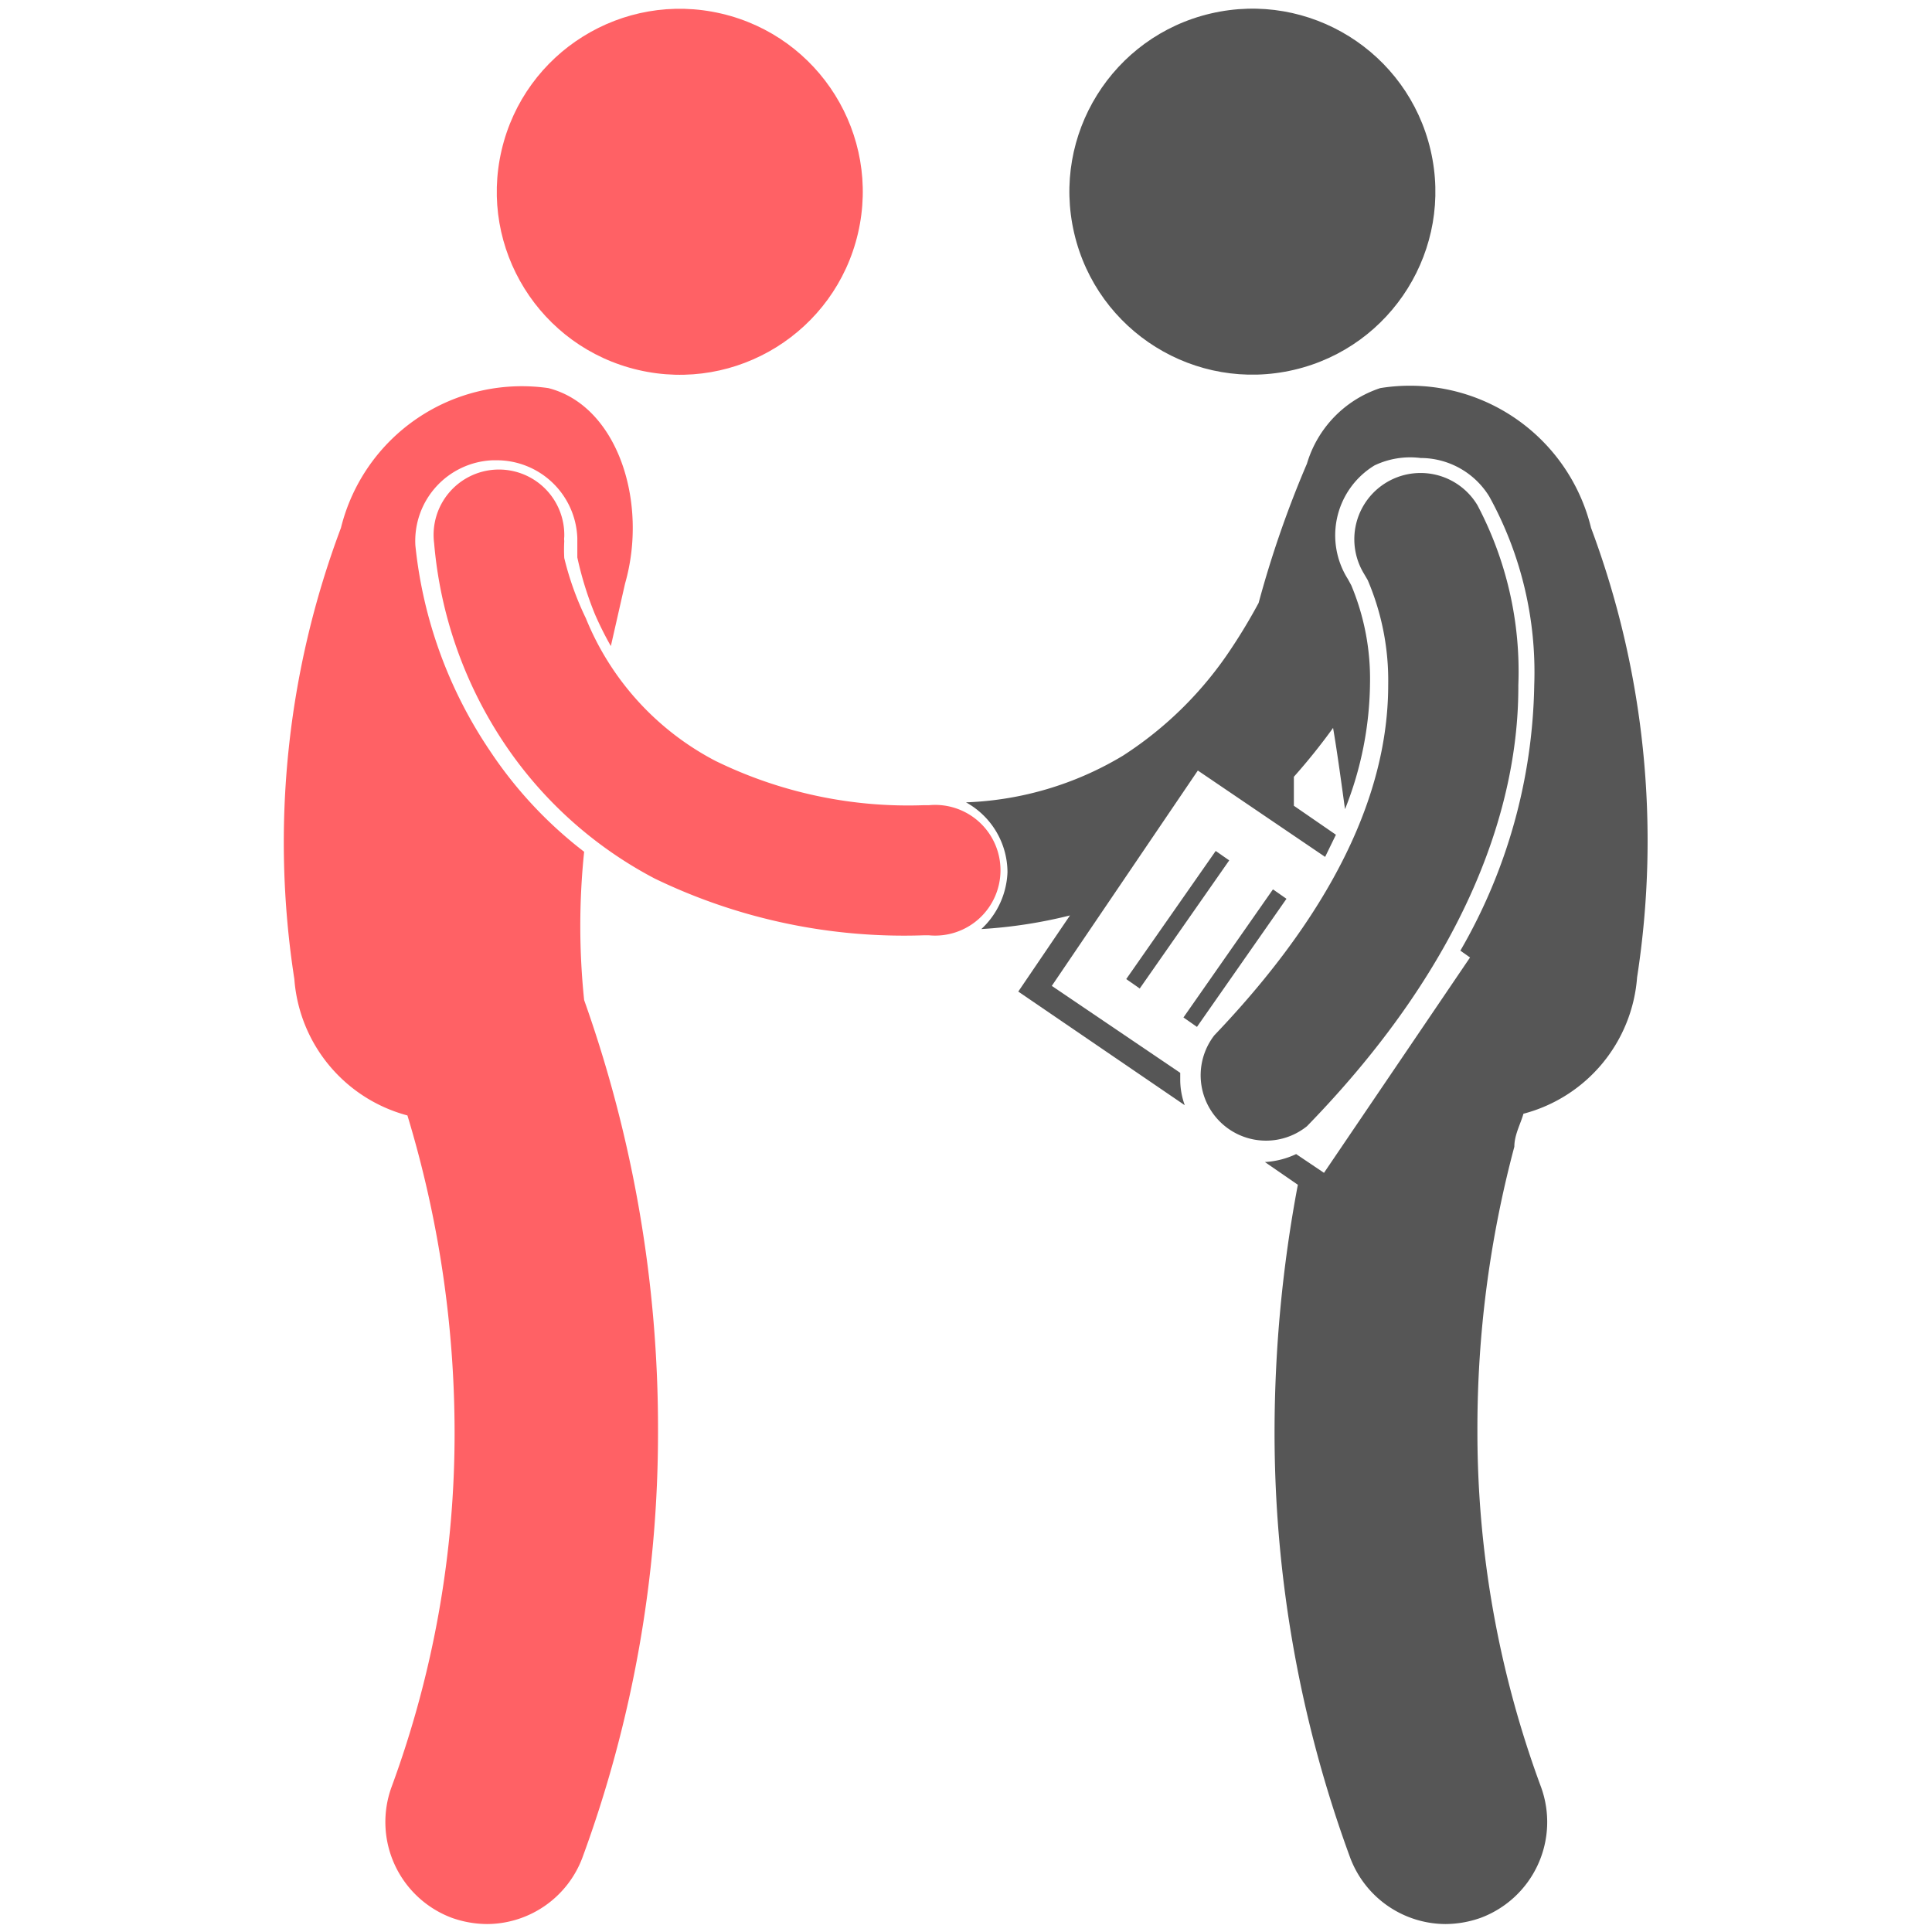
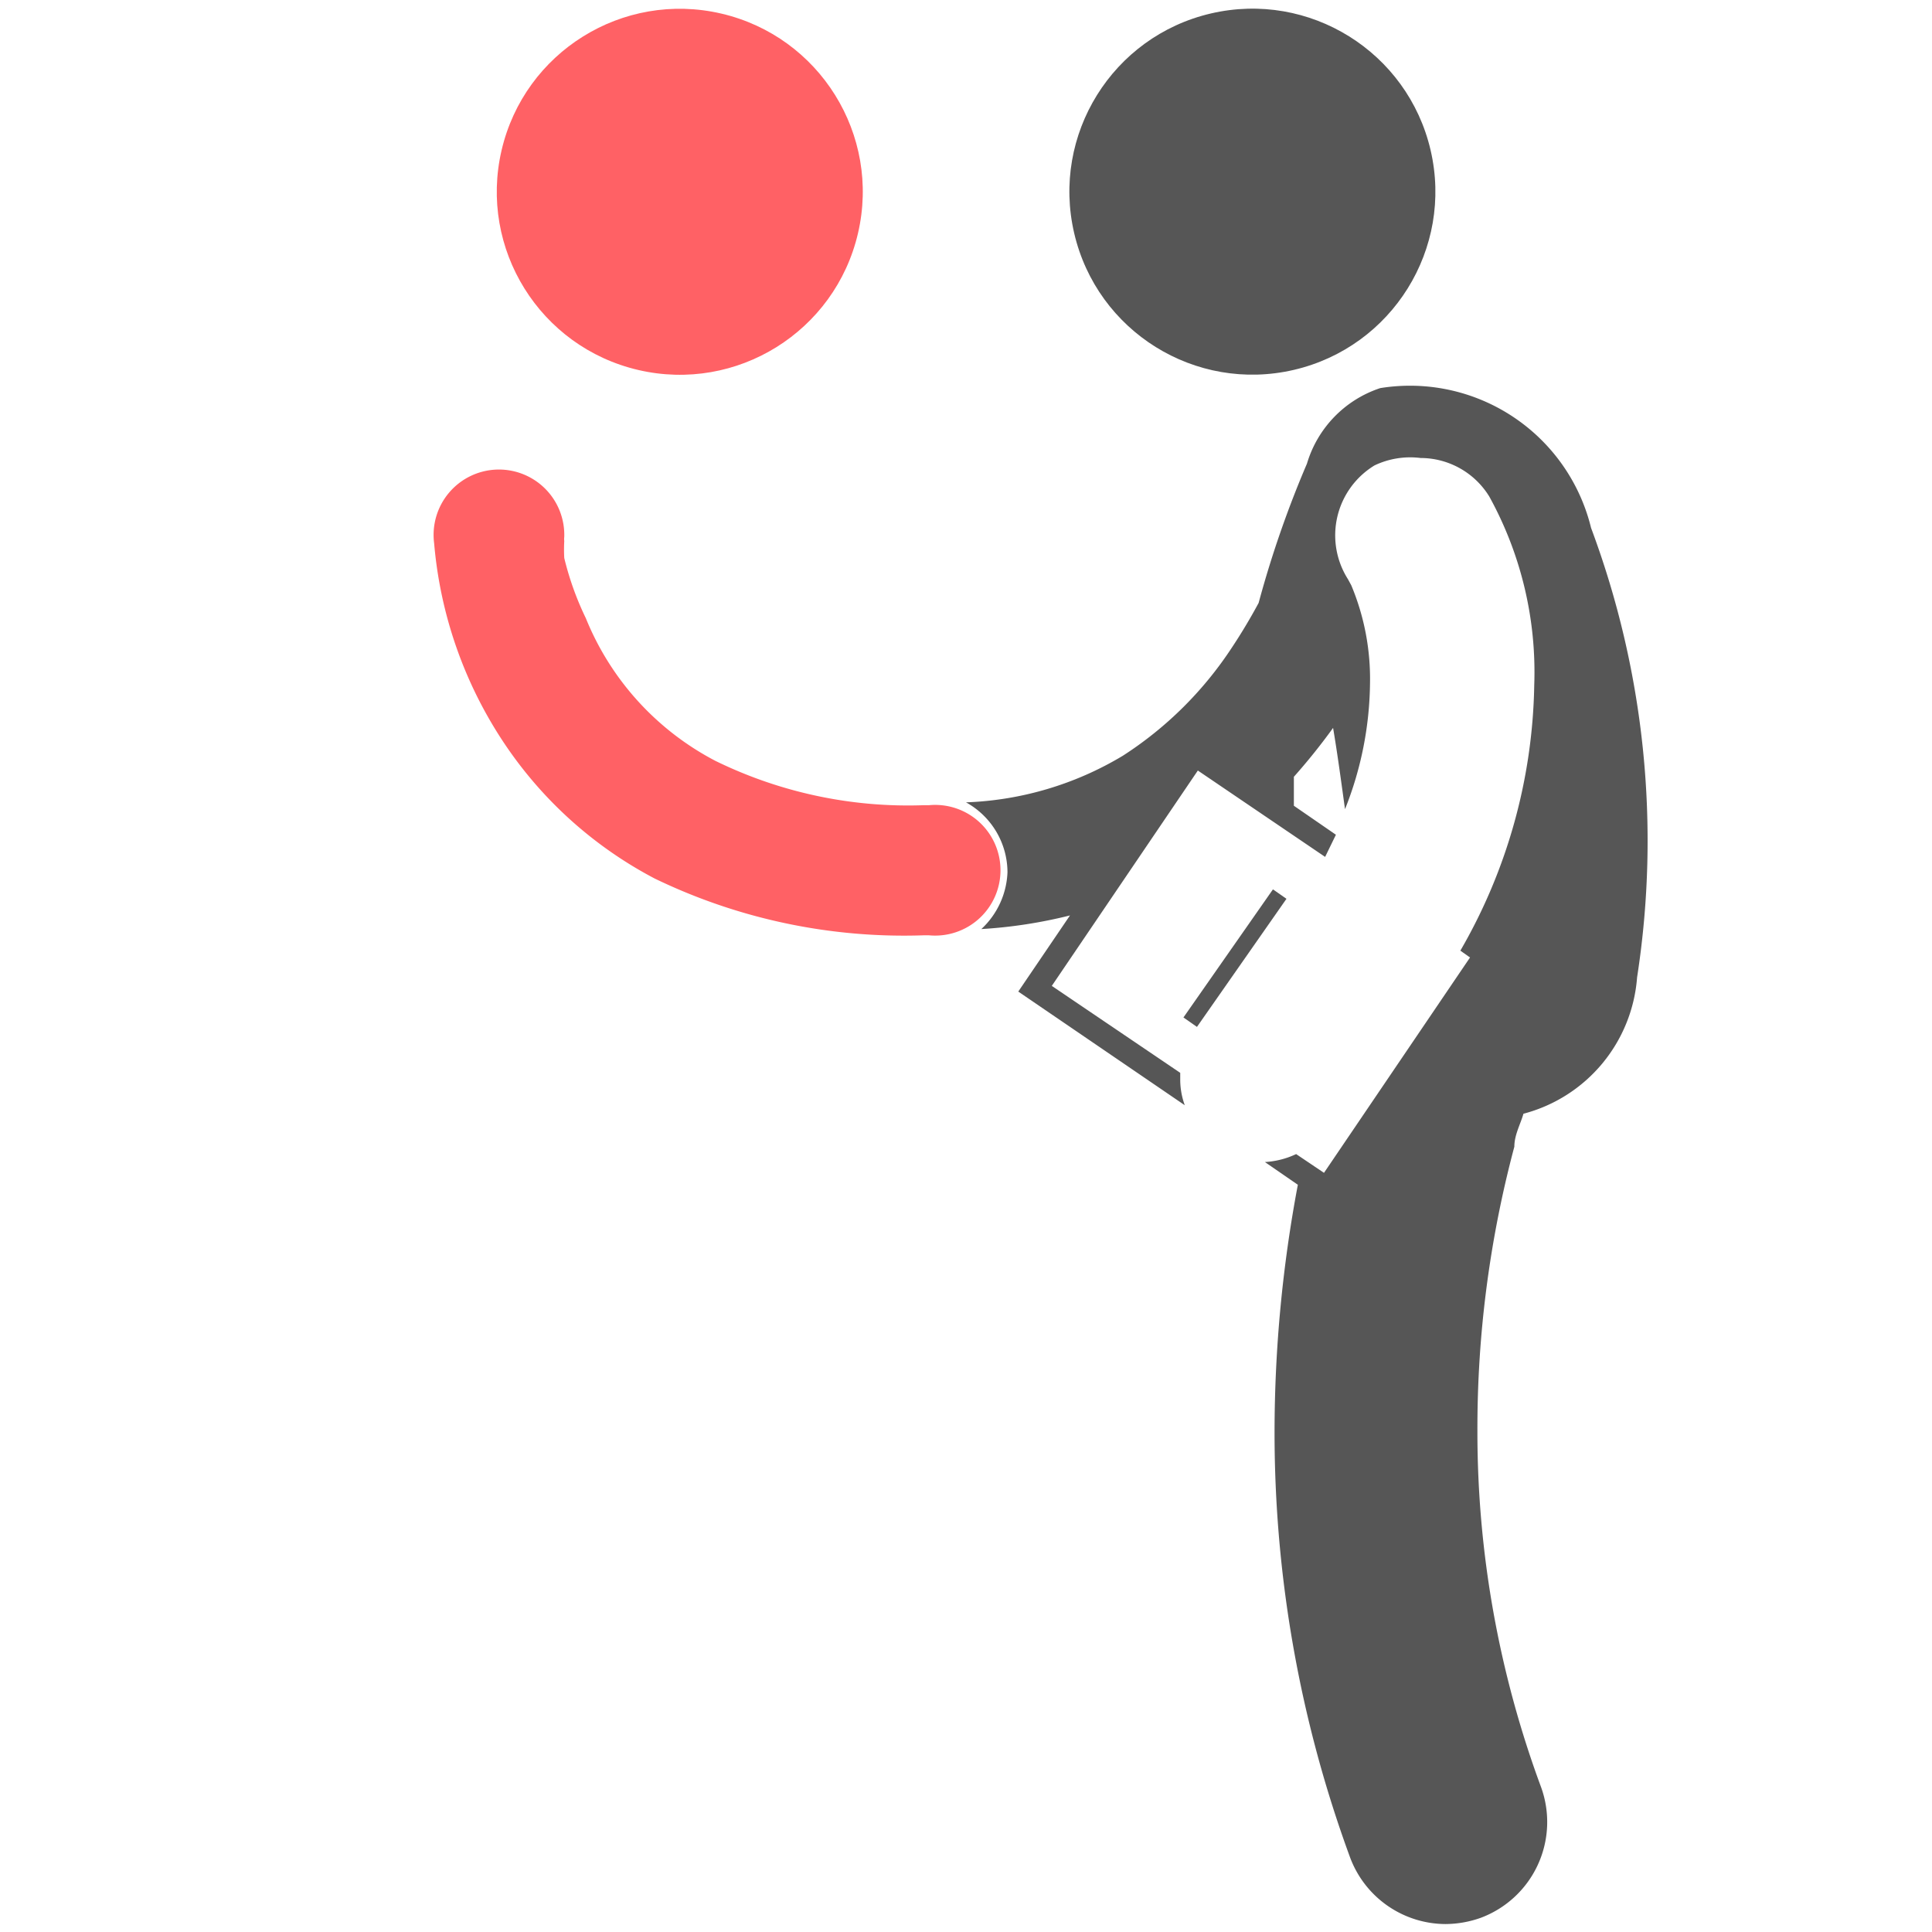
<svg xmlns="http://www.w3.org/2000/svg" id="Слой_1" data-name="Слой 1" viewBox="0 0 34 34">
  <defs>
    <style>.cls-1{fill:#565656;}.cls-2{fill:#ff6165;}</style>
  </defs>
  <path class="cls-1" d="M17.73,15.35a1.44,1.44,0,0,1-.46,1,8.48,8.48,0,0,0,1.56-.24l-.91,1.34,2.93,2a1.32,1.32,0,0,1-.08-.44v-.13l-2.26-1.53,2.57-3.79,2.24,1.52.19-.39-.74-.51,0-.09c0-.14,0-.28,0-.42a10.82,10.82,0,0,0,.69-.86c.08.47.15,1,.21,1.43a6.13,6.13,0,0,0,.44-2.22,4.26,4.26,0,0,0-.33-1.72l-.06-.11a1.44,1.44,0,0,1,.47-2A1.46,1.46,0,0,1,25,8.06a1.42,1.42,0,0,1,1.21.68A6.4,6.4,0,0,1,27,12.06a9.63,9.63,0,0,1-1.3,4.67l.17.12-2.57,3.79-.49-.33a1.49,1.49,0,0,1-.55.14l.58.4a23.51,23.51,0,0,0-.41,4.33,21.68,21.68,0,0,0,1.33,7.51,1.8,1.8,0,0,0,1.68,1.17,1.88,1.88,0,0,0,.62-.11,1.8,1.8,0,0,0,1.06-2.3A18,18,0,0,1,26,25.18a19.21,19.21,0,0,1,.65-5c0-.21.11-.4.16-.58a2.69,2.69,0,0,0,2-2.4A15.72,15.72,0,0,0,28,9.29a3.28,3.28,0,0,0-3.71-2.46A2,2,0,0,0,23,8.16a18.41,18.41,0,0,0-.85,2.45c-.14.26-.3.53-.48.8a6.5,6.5,0,0,1-1.91,1.89,5.76,5.76,0,0,1-2.76.82A1.41,1.41,0,0,1,17.73,15.35Z" />
  <circle class="cls-1" cx="22.04" cy="3.37" r="3.22" transform="translate(-0.19 5.09) rotate(-13.11)" />
-   <rect class="cls-1" x="19.35" y="16.04" width="2.75" height="0.29" transform="translate(-4.41 23.91) rotate(-55.07)" />
  <rect class="cls-1" x="20.36" y="16.72" width="2.75" height="0.29" transform="translate(-4.54 25.02) rotate(-55.06)" />
-   <path class="cls-1" d="M26.72,12.06A6.26,6.26,0,0,0,26,8.89,1.14,1.14,0,0,0,24,10.09h0l.07.12a4.5,4.5,0,0,1,.36,1.84c0,1.4-.51,3.5-3.06,6.17A1.15,1.15,0,0,0,23,19.82C25.91,16.83,26.73,14.07,26.72,12.06Z" />
  <circle class="cls-2" cx="11.96" cy="3.37" r="3.22" transform="translate(5.97 14.26) rotate(-76.9)" />
-   <path class="cls-2" d="M7.17,19.63A19.27,19.27,0,0,1,8,25.18a18,18,0,0,1-1.11,6.27,1.8,1.8,0,0,0,1.06,2.3,1.88,1.88,0,0,0,.62.11,1.8,1.8,0,0,0,1.68-1.17,21.68,21.68,0,0,0,1.33-7.51,22.5,22.5,0,0,0-1.3-7.58,12.62,12.62,0,0,1,0-2.61,7.39,7.39,0,0,1-1.66-1.78A7.89,7.89,0,0,1,7.31,9.6v0a1.42,1.42,0,0,1,1.36-1.5h.07a1.42,1.42,0,0,1,1.42,1.37v.05c0,.07,0,.16,0,.29a6,6,0,0,0,.31,1,5.85,5.85,0,0,0,.28.56L11,10.27c.41-1.43-.13-3.13-1.35-3.44A3.28,3.28,0,0,0,6,9.29a15.72,15.72,0,0,0-.82,7.94A2.69,2.69,0,0,0,7.17,19.63Z" />
  <path class="cls-2" d="M9.93,9.82a2.8,2.8,0,0,1,0-.3.26.26,0,0,1,0-.07h0a1.15,1.15,0,1,0-2.29.11h0a7.48,7.48,0,0,0,1.22,3.5,7.22,7.22,0,0,0,2.66,2.4,10.07,10.07,0,0,0,4.73,1h.1a1.15,1.15,0,1,0,0-2.29h-.09a7.71,7.71,0,0,1-3.67-.78,4.91,4.91,0,0,1-2.28-2.51A5.28,5.28,0,0,1,9.93,9.82Z" />
</svg>